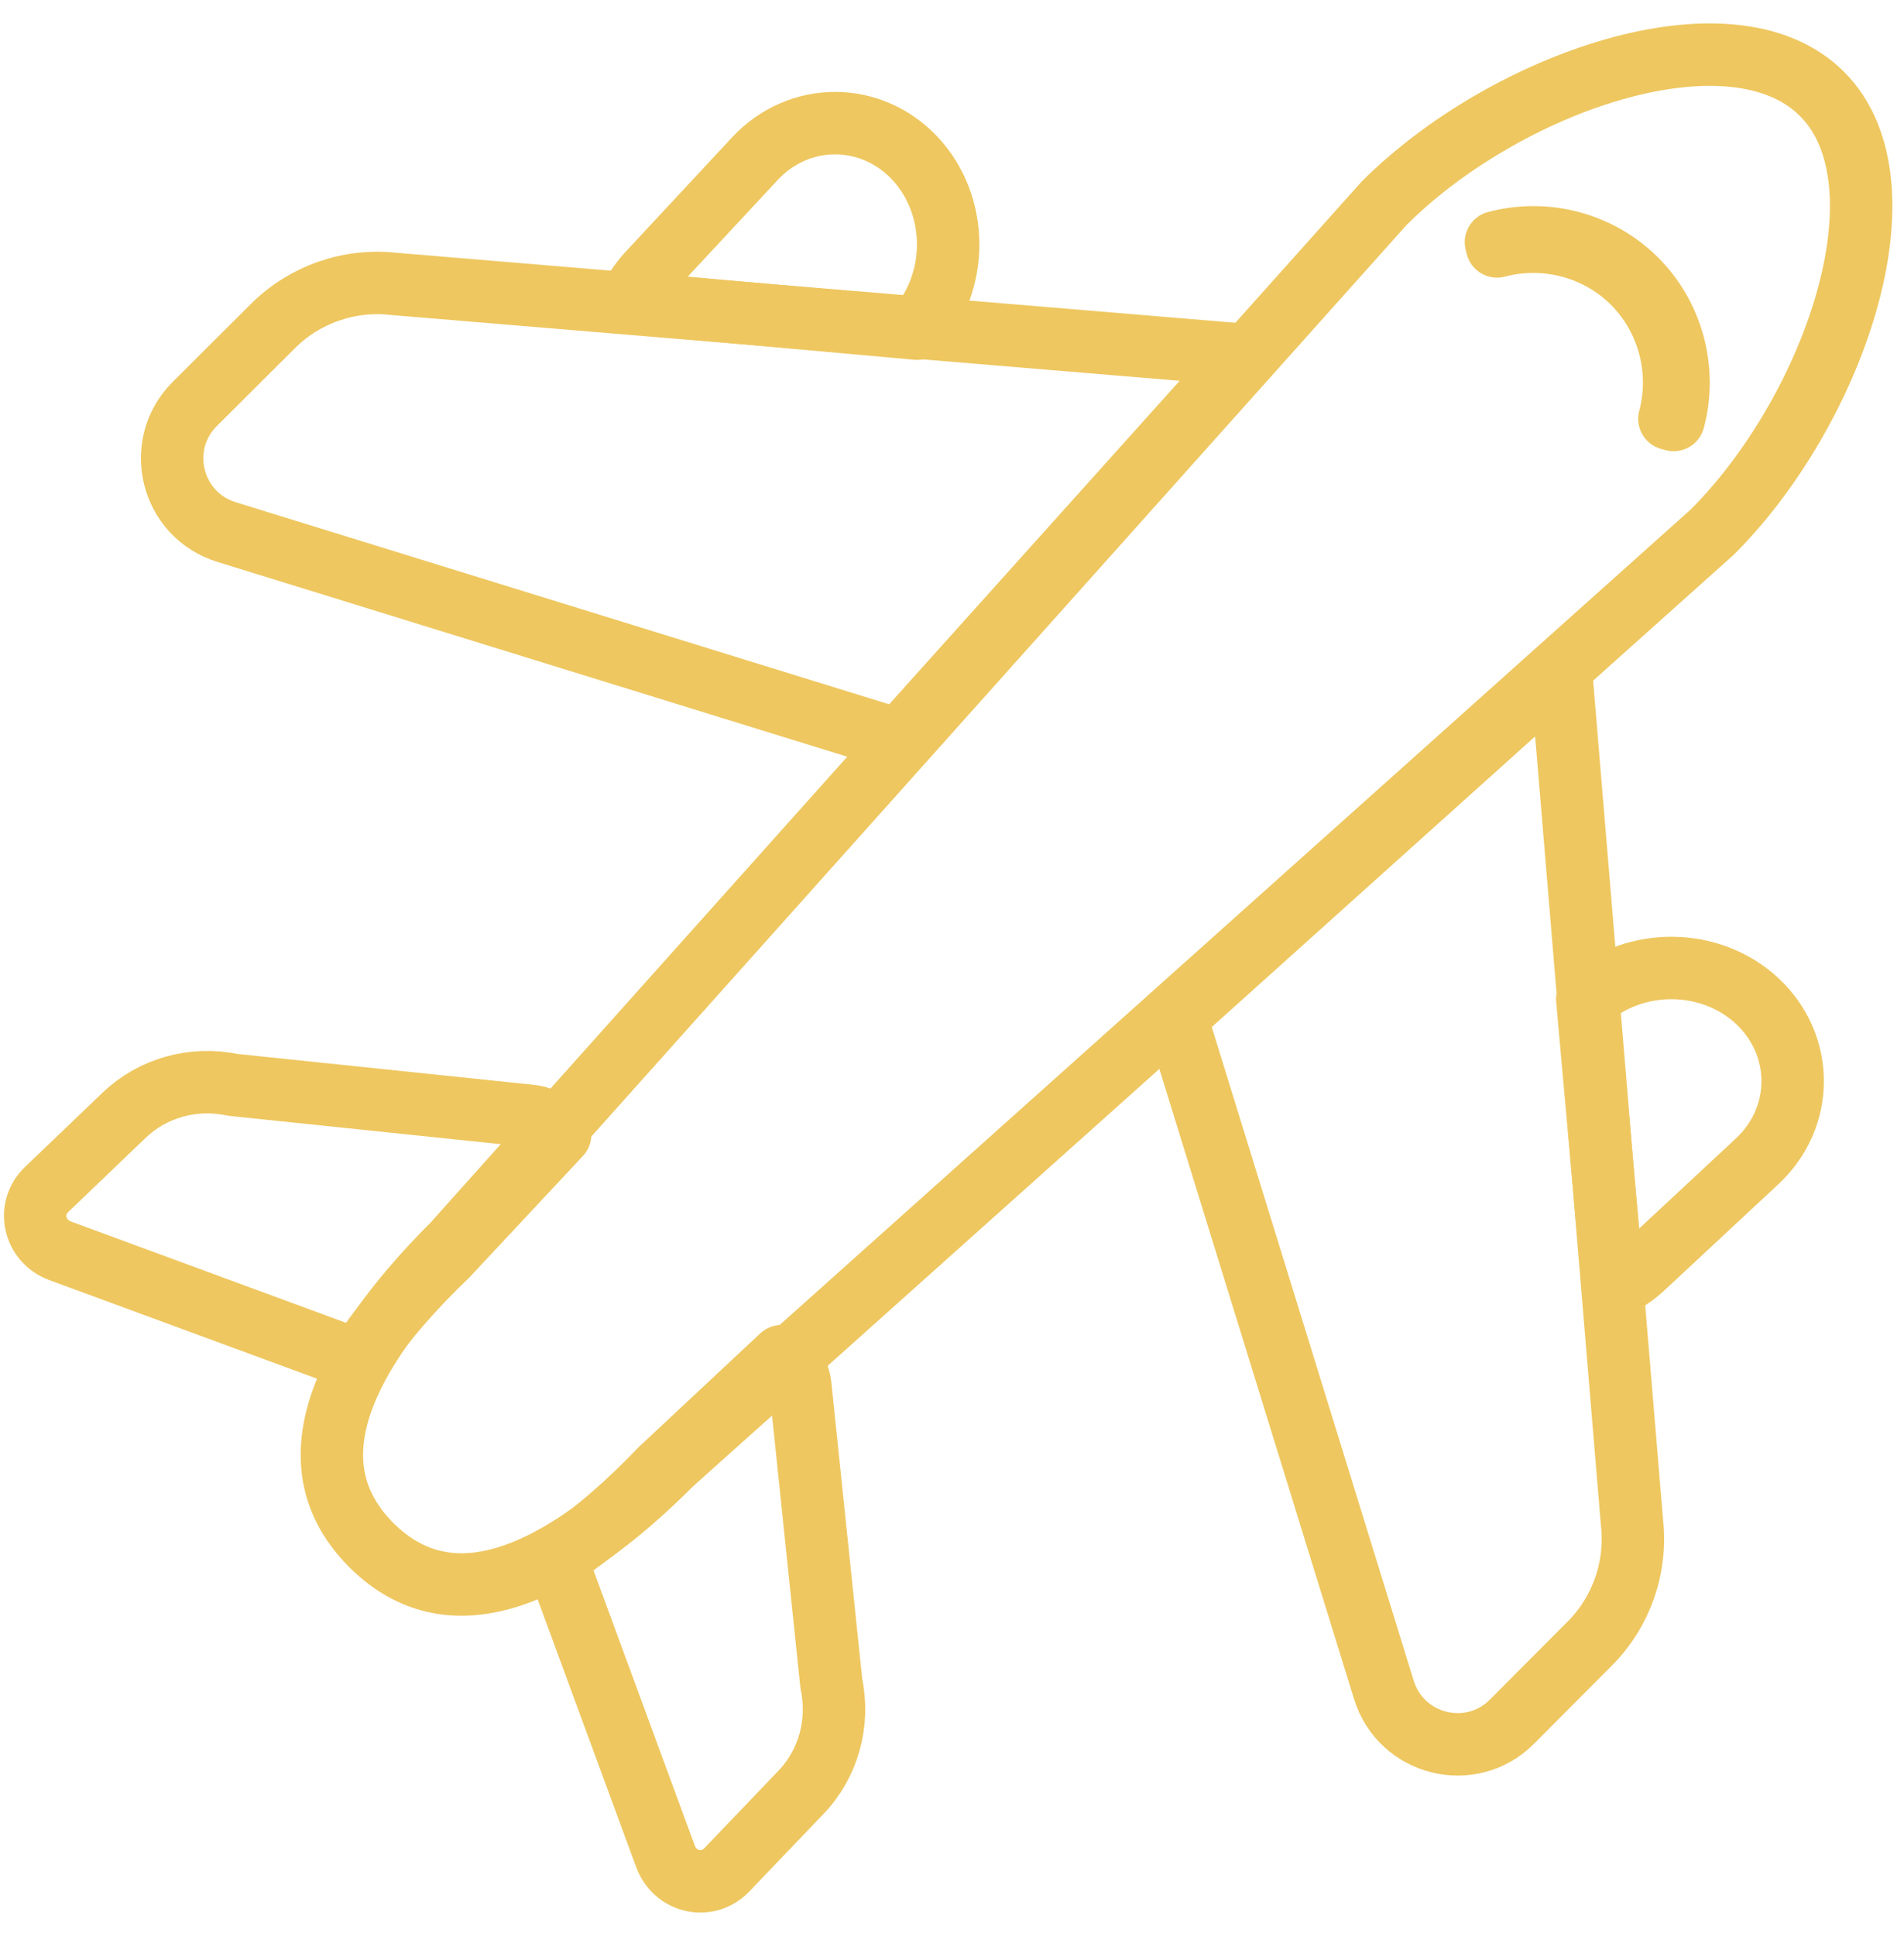
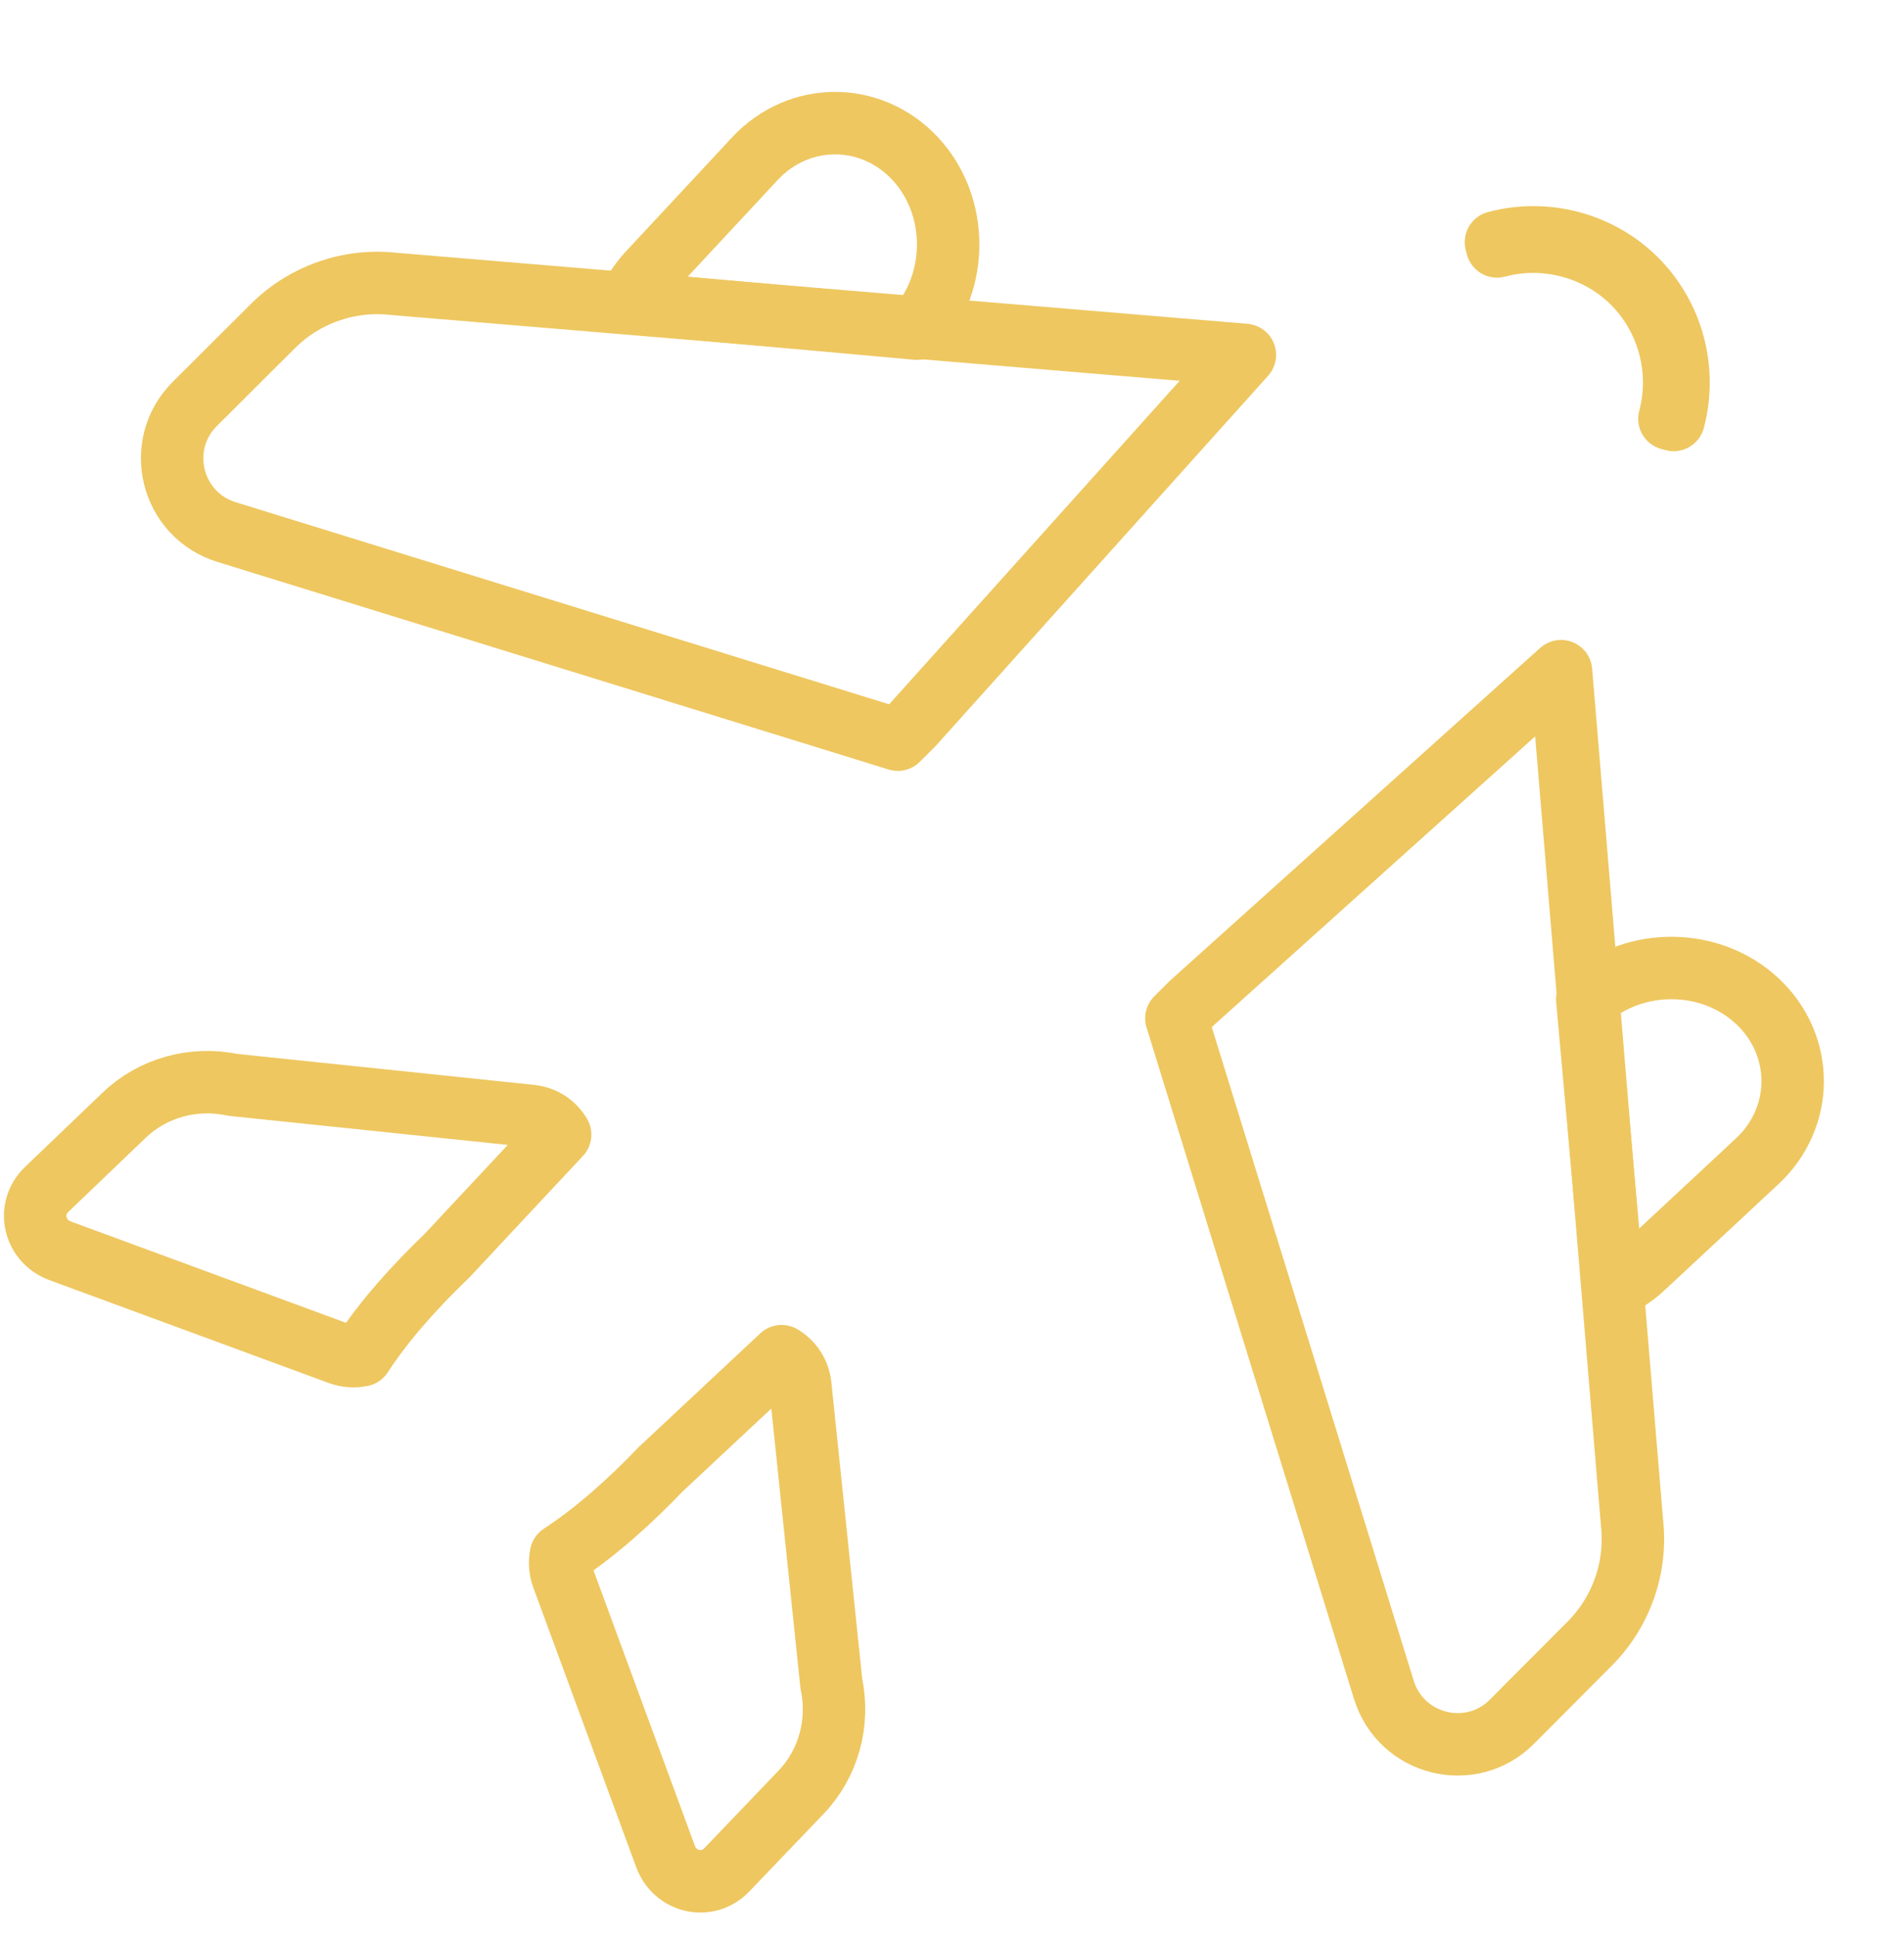
<svg xmlns="http://www.w3.org/2000/svg" width="61px" height="62px" viewBox="0 0 61 62" version="1.1">
  <title>icon/80/transport</title>
  <g id="Page-1" stroke="none" stroke-width="1" fill="none" fill-rule="evenodd" stroke-linecap="round" stroke-linejoin="round">
    <g id="BTC_Desktop_2.2_Racing_Bahrain_International" transform="translate(-1000, -3016)" stroke="#EEC760" stroke-width="2">
      <g id="Group-4" transform="translate(814, 2992)">
        <g id="icon/80/transport" transform="translate(186.377, 25)">
-           <path d="M57.994,2.006 C55.088,-0.9 47.838,1.64 43.964,5.513 L14.149,38.836 C11.244,41.742 8.613,45.575 11.519,48.48 C14.426,51.387 18.259,48.755 21.165,45.85 L54.486,16.035 C58.36,12.162 60.9,4.911 57.994,2.006 Z" id="Stroke-1" />
          <path d="M12.232,8.091 C10.805,7.933 9.383,8.43 8.368,9.441 L5.865,11.935 C4.546,13.25 5.101,15.49 6.883,16.04 L28.387,22.688 L28.858,22.219 L39.506,10.366 L12.232,8.091 Z" id="Stroke-3" />
          <path d="M49.635,20.494 L37.783,31.142 L37.312,31.612 L43.959,53.117 C44.51,54.898 46.751,55.455 48.065,54.135 L50.558,51.633 C51.569,50.616 52.067,49.195 51.909,47.768 L49.635,20.494 Z" id="Stroke-5" />
          <path d="M23.808,4.082 L20.383,7.76 C20.124,8.04 19.928,8.36 19.762,8.693 L29.001,9.525 C30.349,8.001 30.335,5.575 28.945,4.082 C27.532,2.564 25.22,2.564 23.808,4.082 Z" id="Stroke-7" />
          <path d="M55.917,31.055 L55.917,31.055 C54.424,29.665 51.998,29.651 50.475,30.999 L51.306,40.237 C51.639,40.072 51.959,39.877 52.239,39.617 L55.917,36.192 C57.436,34.78 57.436,32.469 55.917,31.055 Z" id="Stroke-9" />
          <path d="M16.627,34.737 L7.076,33.742 C5.823,33.475 4.514,33.84 3.607,34.709 L3.545,34.768 L1.117,37.093 C0.477,37.705 0.707,38.747 1.552,39.058 L10.5,42.352 C10.731,42.436 10.976,42.452 11.207,42.405 C11.938,41.283 12.923,40.192 13.946,39.211 L17.569,35.336 C17.383,35.024 17.062,34.783 16.627,34.737 Z" id="Stroke-11" />
          <path d="M26.258,52.924 L25.263,43.373 C25.217,42.94 24.977,42.617 24.664,42.431 L20.789,46.054 C19.808,47.077 18.718,48.062 17.595,48.792 C17.548,49.024 17.563,49.271 17.649,49.5 L20.943,58.448 C21.254,59.293 22.294,59.523 22.907,58.883 L25.232,56.455 L25.291,56.393 C26.16,55.485 26.525,54.176 26.258,52.924 Z" id="Stroke-13" />
          <path d="M52.041,7.957 C50.874,6.79 49.152,6.33 47.55,6.757 L47.585,6.892 C49.14,6.479 50.81,6.926 51.943,8.056 C53.074,9.19 53.521,10.86 53.107,12.413 L53.243,12.45 C53.67,10.849 53.21,9.127 52.041,7.957 Z" id="Stroke-15" />
        </g>
      </g>
    </g>
  </g>
</svg>